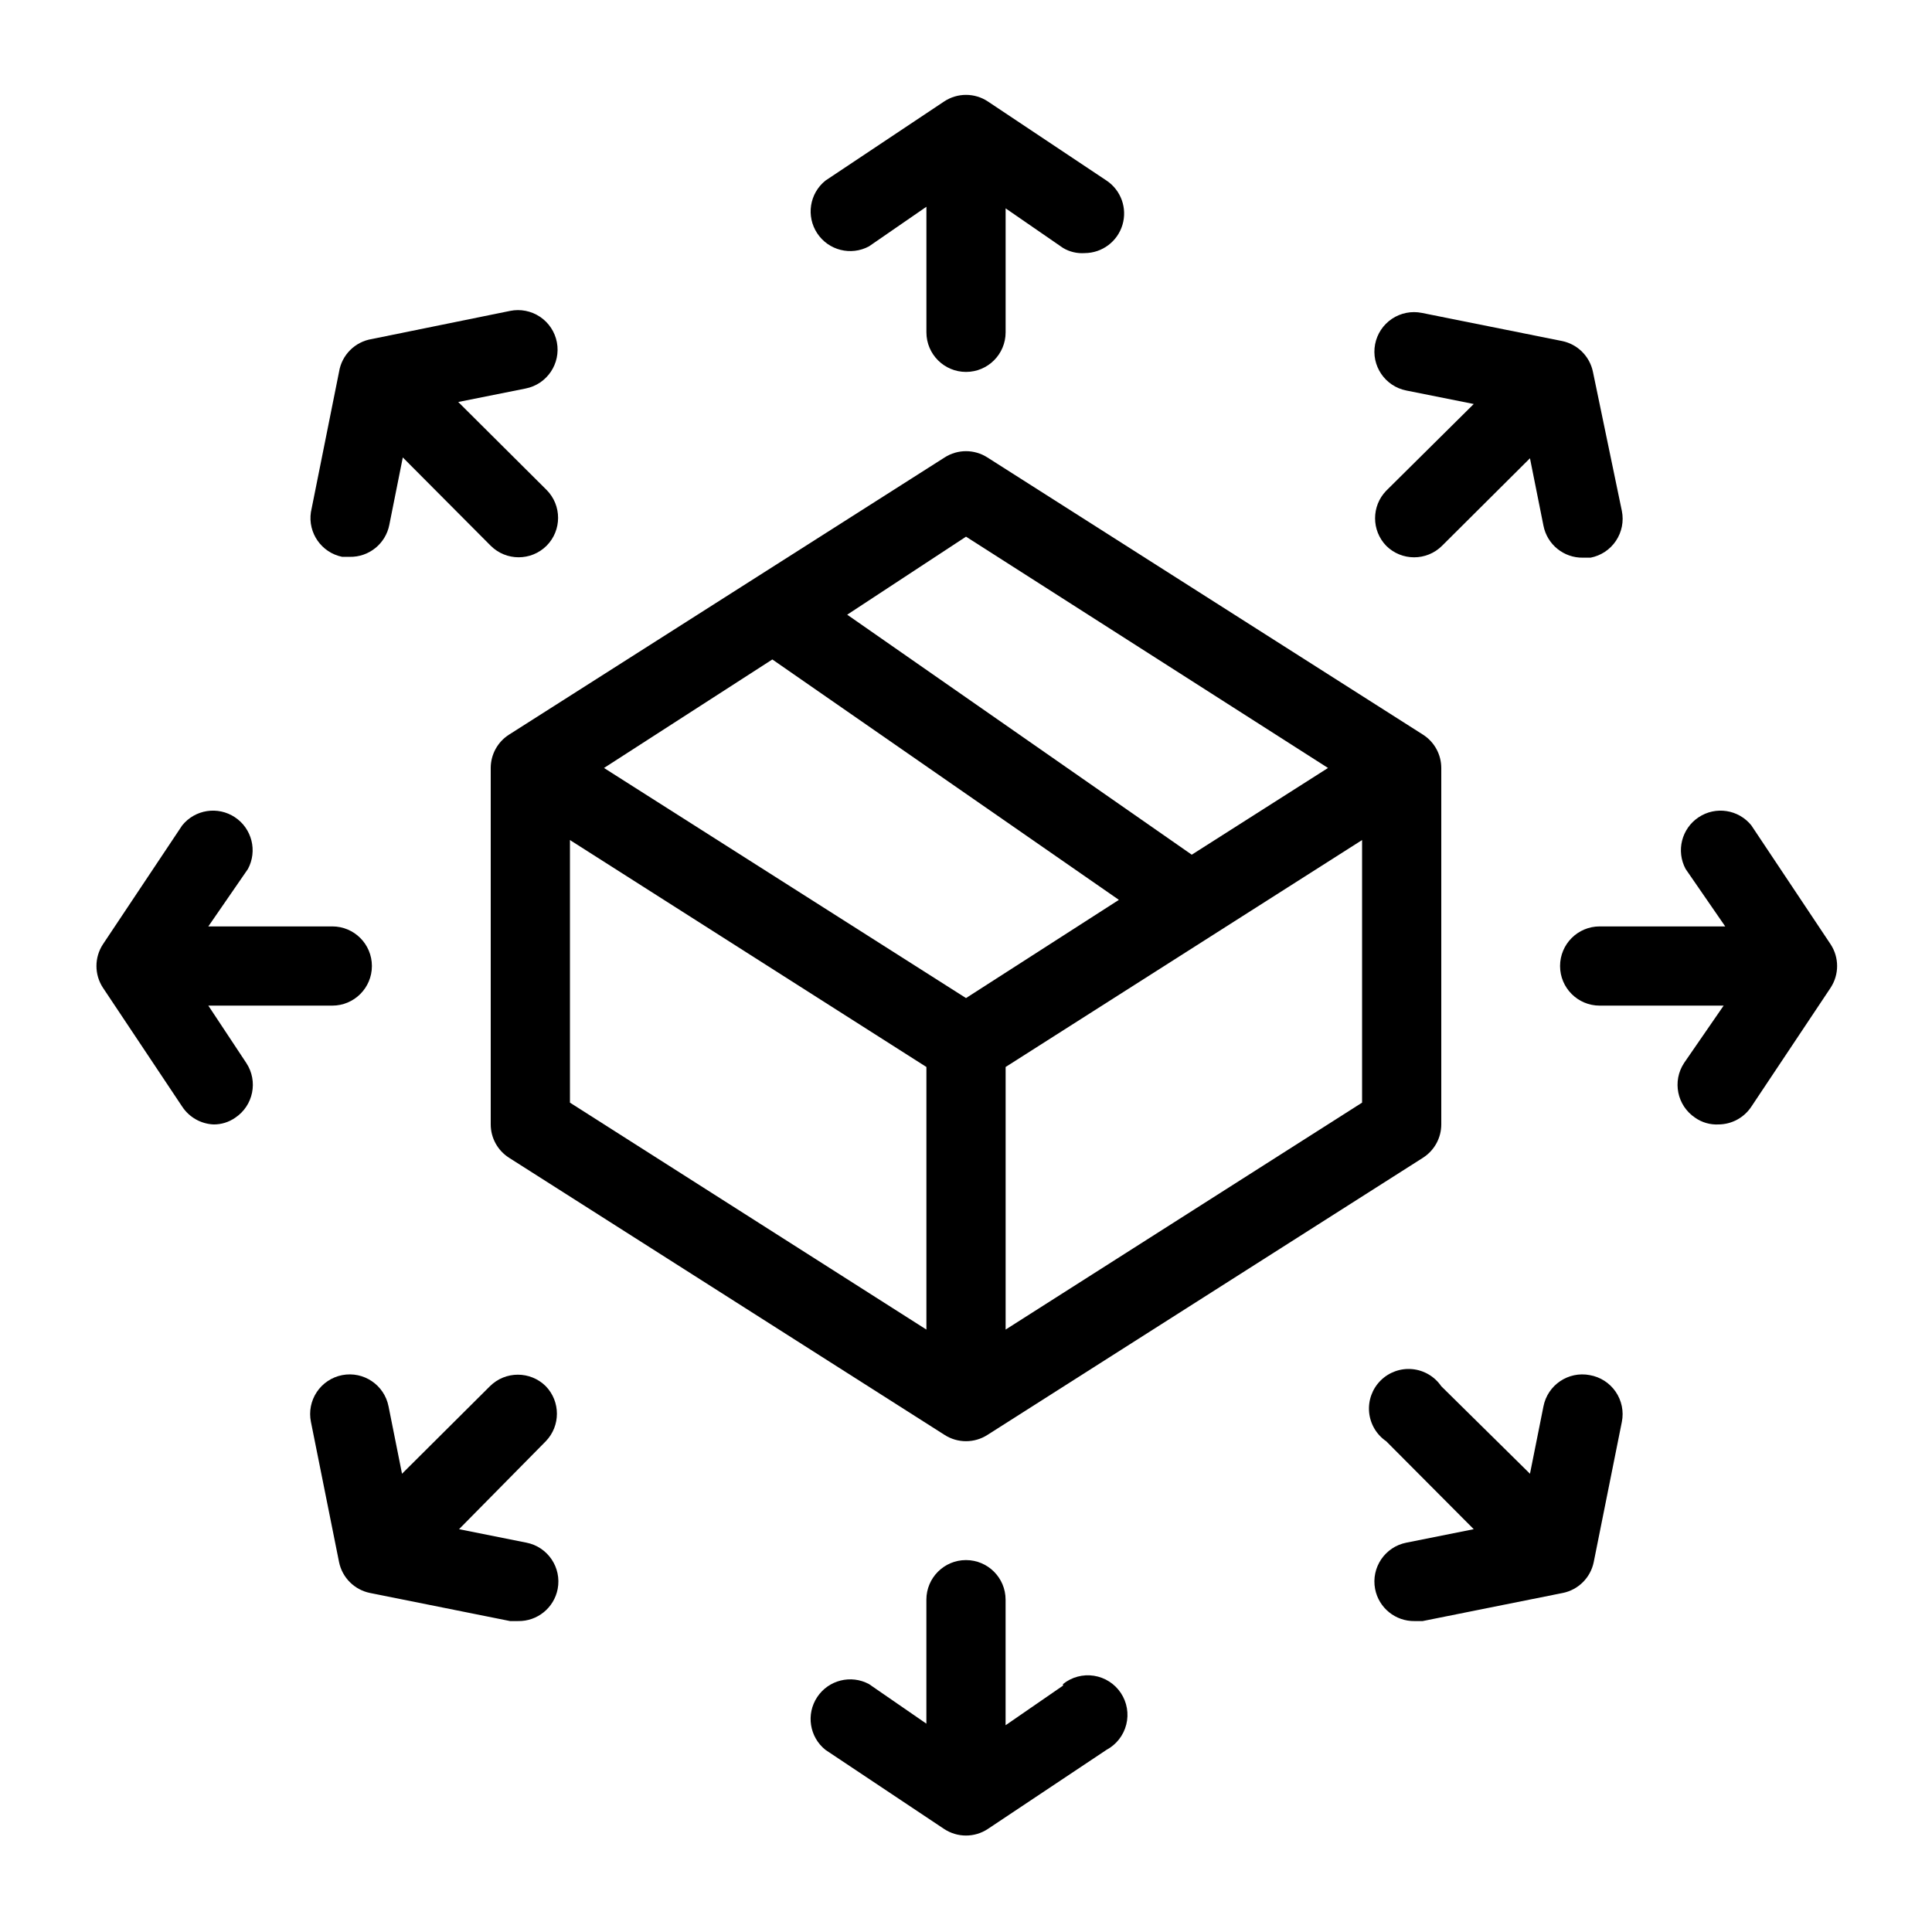
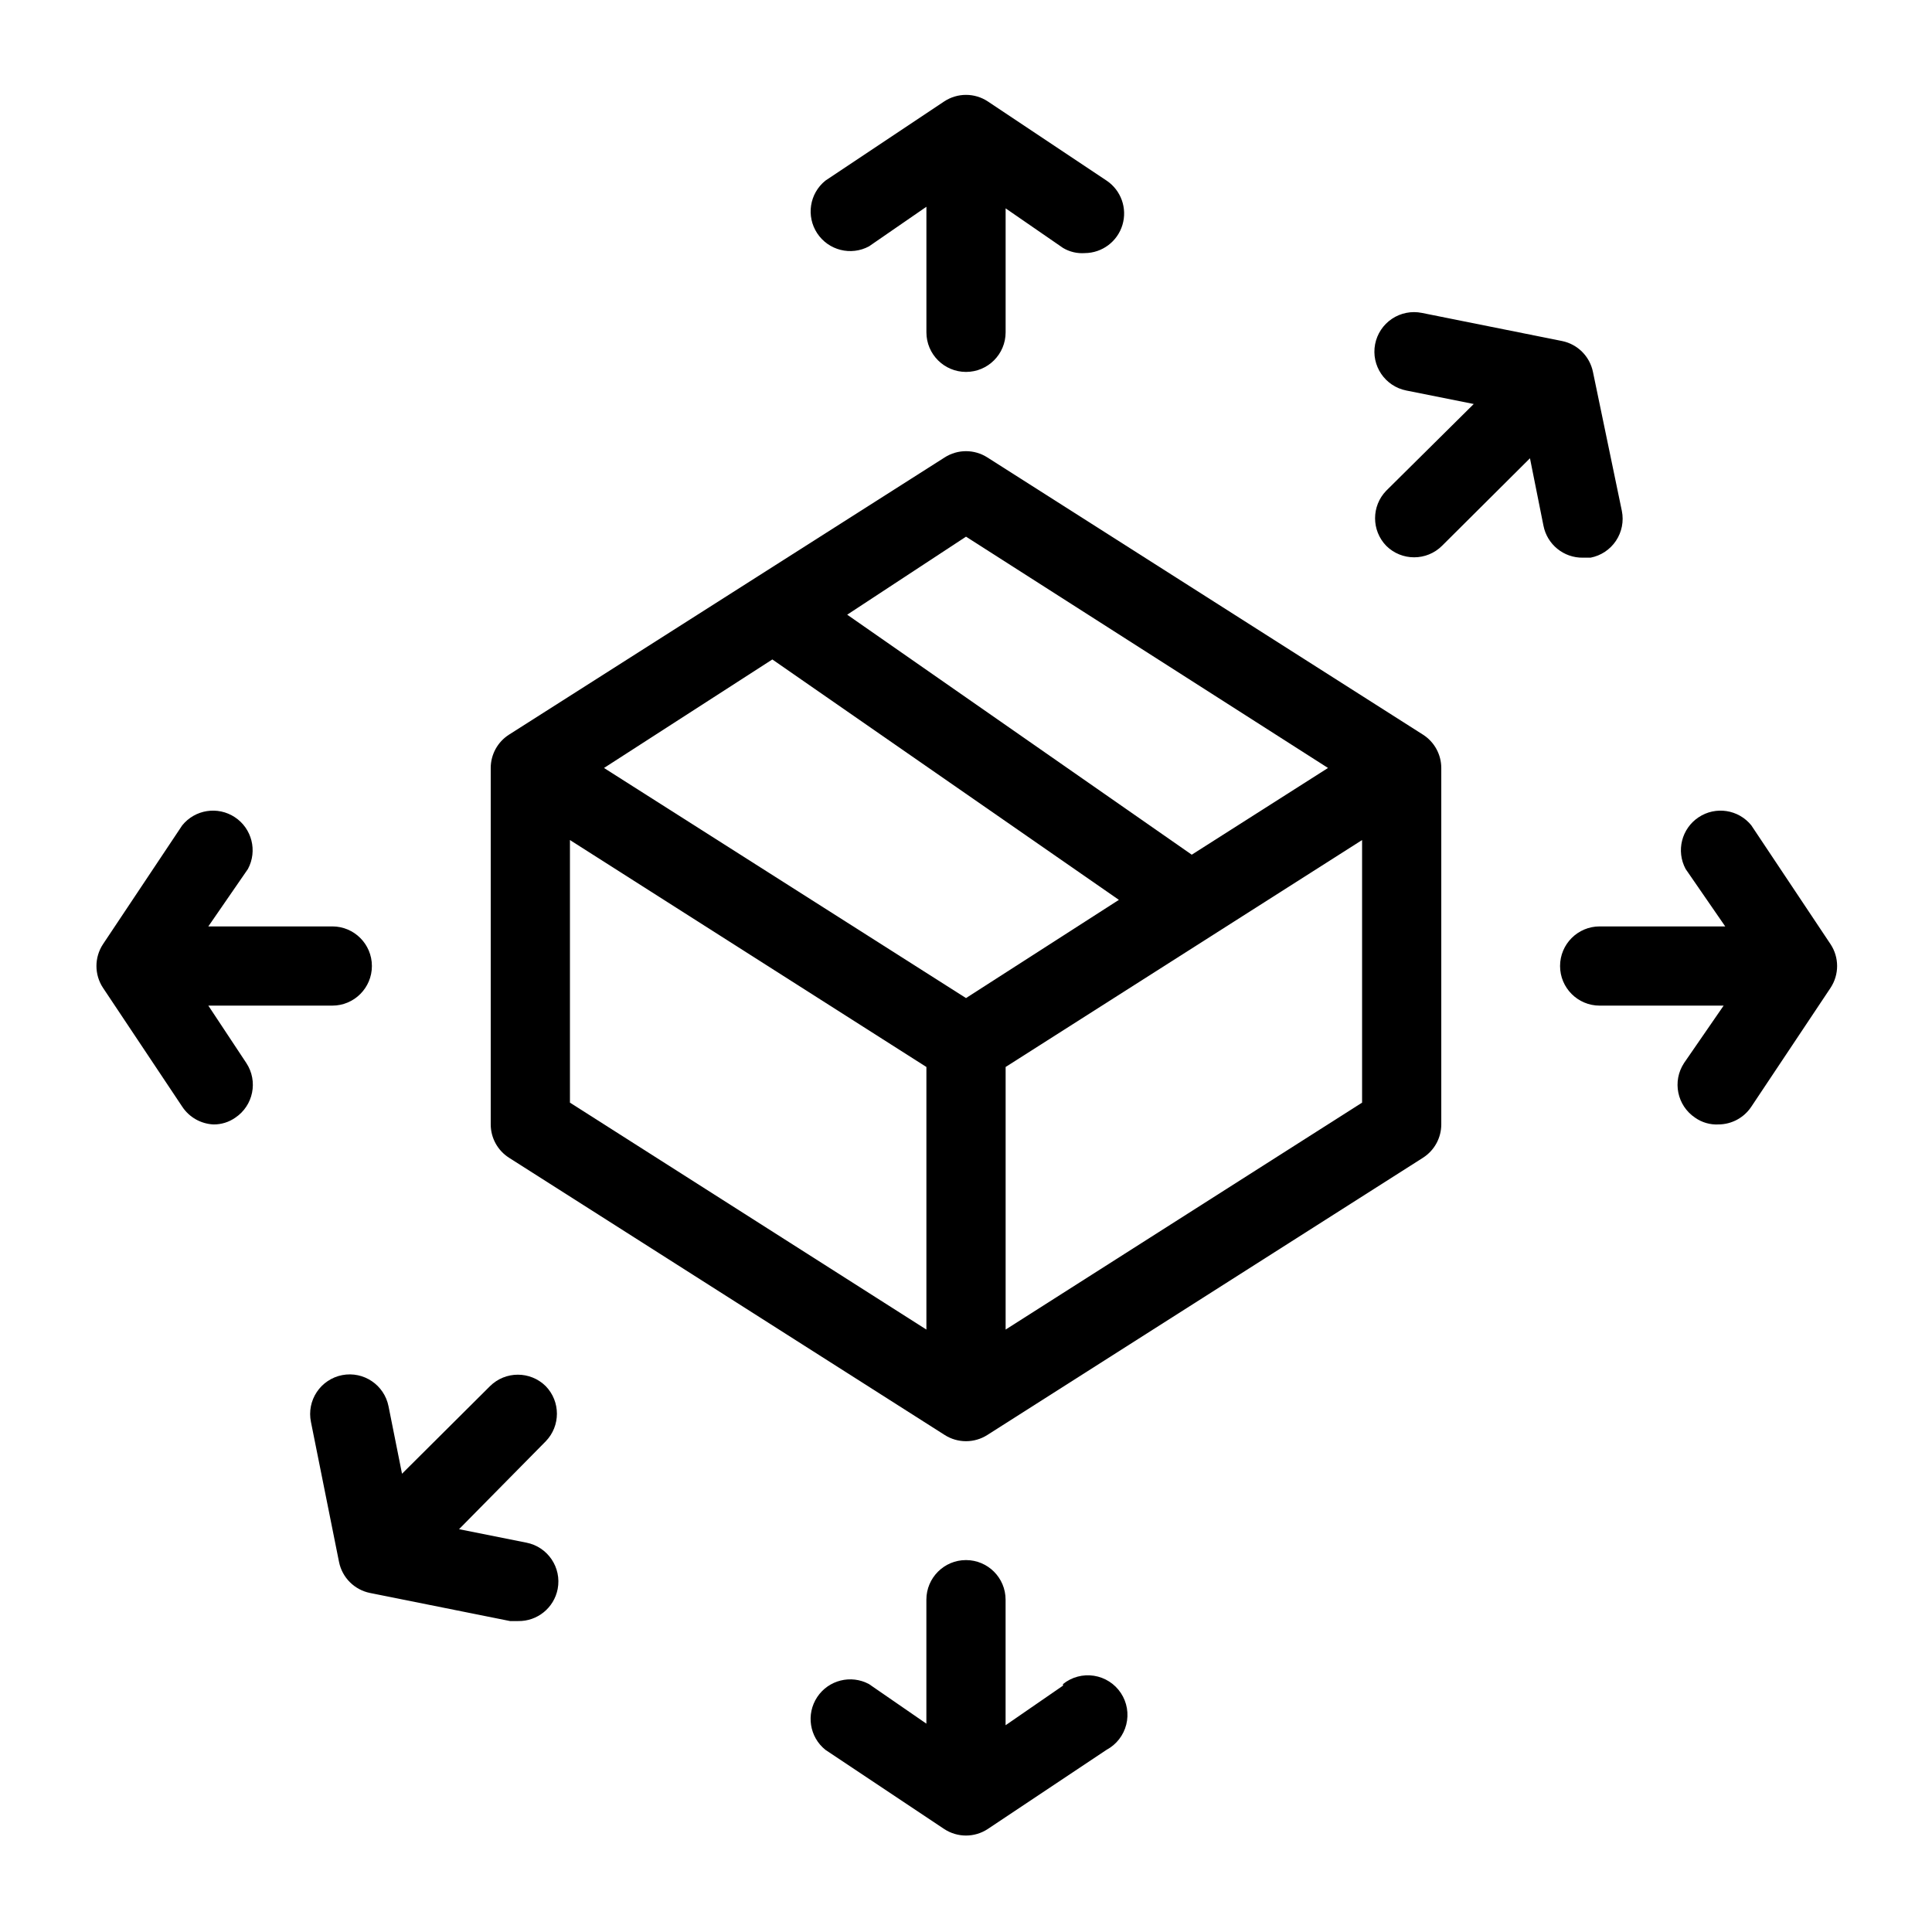
<svg xmlns="http://www.w3.org/2000/svg" fill="#000000" width="800px" height="800px" version="1.1" viewBox="144 144 512 512">
  <g>
    <path d="m405.67 265.23c-3.457-2.219-7.883-2.219-11.336 0l-115.46 73.473c-3.004 1.926-4.824 5.246-4.828 8.816v94.465c0.004 3.566 1.824 6.887 4.828 8.816l115.46 73.473c3.453 2.215 7.879 2.215 11.336 0l115.46-73.473h-0.004c3.004-1.93 4.824-5.25 4.828-8.816v-94.465c-0.004-3.57-1.824-6.891-4.828-8.816zm-5.668 20.992 95.934 61.297-36.109 22.984-91.312-63.605zm-51.324 32.539 91.84 63.711-40.516 26.027-95.934-60.98zm-53.637 47.859 94.465 60.141v69.59l-94.465-60.141zm115.46 129.73v-69.59l94.465-60.141v69.59z" />
    <path d="m374.29 209.29 15.219-10.496v33.273c0 5.797 4.699 10.496 10.496 10.496s10.496-4.699 10.496-10.496v-32.852l15.219 10.496c1.738 1.035 3.754 1.512 5.773 1.363 4.602-0.035 8.645-3.066 9.969-7.477 1.324-4.406-0.375-9.164-4.199-11.73l-31.488-20.992c-3.5-2.309-8.039-2.309-11.543 0l-31.488 20.992c-4.223 3.398-5.16 9.453-2.164 13.973 2.992 4.516 8.934 6.012 13.711 3.449z" />
-     <path d="m234.69 291.57h1.996-0.004c5.102 0.094 9.527-3.492 10.496-8.5l3.57-17.844 23.301 23.406c4.094 4.07 10.703 4.07 14.797 0 4.07-4.094 4.07-10.707 0-14.801l-23.406-23.301 17.844-3.57c5.676-1.109 9.383-6.602 8.293-12.277-0.531-2.75-2.141-5.172-4.465-6.727-2.324-1.559-5.176-2.121-7.922-1.566l-36.629 7.453c-4.484 0.715-7.996 4.227-8.711 8.711l-7.453 37.156c-0.84 5.531 2.809 10.746 8.293 11.859z" />
    <path d="m199.21 410.5h32.852c5.797 0 10.496-4.699 10.496-10.496s-4.699-10.496-10.496-10.496h-32.852l10.496-15.219c2.559-4.777 1.066-10.719-3.453-13.711-4.519-2.996-10.57-2.059-13.973 2.164l-20.992 31.488c-2.305 3.504-2.305 8.043 0 11.543l20.992 31.488c1.848 2.812 4.93 4.57 8.293 4.727 2.062 0.023 4.082-0.602 5.773-1.785 4.789-3.203 6.102-9.668 2.938-14.484z" />
    <path d="m288.64 511.36c-4.094-4.07-10.707-4.07-14.801 0l-23.301 23.195-3.57-17.844c-1.109-5.676-6.602-9.383-12.277-8.293-2.75 0.531-5.172 2.141-6.727 4.465-1.559 2.328-2.121 5.18-1.566 7.922l7.453 37.156c0.84 4.121 4.062 7.344 8.188 8.188l37.156 7.453h2.098v-0.004c5.098 0.094 9.527-3.492 10.496-8.5 1.09-5.68-2.617-11.172-8.293-12.281l-17.844-3.57 22.988-23.301c3.93-4.066 3.93-10.52 0-14.586z" />
    <path d="m425.71 590.71-15.219 10.496v-33.273c0-5.797-4.699-10.496-10.496-10.496s-10.496 4.699-10.496 10.496v32.852l-15.219-10.496v0.004c-4.777-2.562-10.719-1.066-13.711 3.449-2.996 4.519-2.059 10.574 2.164 13.973l31.488 20.992c3.504 2.309 8.043 2.309 11.543 0l31.488-20.992c2.606-1.395 4.496-3.824 5.219-6.688 0.723-2.863 0.203-5.898-1.43-8.359-1.629-2.461-4.223-4.121-7.141-4.574s-5.894 0.344-8.191 2.199z" />
-     <path d="m565.31 508.42c-5.68-1.09-11.172 2.617-12.281 8.293l-3.57 17.844-23.512-23.195c-1.762-2.578-4.582-4.238-7.688-4.527-3.109-0.289-6.188 0.824-8.395 3.031-2.207 2.207-3.32 5.285-3.031 8.395 0.289 3.106 1.949 5.926 4.527 7.688l23.195 23.301-17.844 3.57c-5.676 1.109-9.383 6.602-8.293 12.281 0.969 5.008 5.398 8.594 10.496 8.5h2.098l37.156-7.453v0.004c4.125-0.844 7.348-4.066 8.188-8.188l7.453-37.156c0.551-2.773-0.043-5.652-1.641-7.984-1.602-2.332-4.074-3.918-6.859-4.402z" />
    <path d="m629.12 394.23-20.992-31.488h0.004c-3.402-4.223-9.457-5.16-13.973-2.164-4.519 2.992-6.016 8.934-3.453 13.711l10.496 15.219h-33.273c-5.797 0-10.496 4.699-10.496 10.496s4.699 10.496 10.496 10.496h32.852l-10.496 15.219h0.004c-3.164 4.816-1.852 11.281 2.938 14.484 1.805 1.27 3.988 1.898 6.191 1.785 3.512-0.02 6.781-1.793 8.715-4.727l20.992-31.488h-0.004c2.309-3.5 2.309-8.039 0-11.543z" />
    <path d="m511.36 288.64c4.094 4.07 10.703 4.07 14.797 0l23.301-23.195 3.57 17.844v-0.004c0.969 5.008 5.394 8.598 10.496 8.504h1.996-0.004c2.75-0.531 5.172-2.141 6.727-4.465 1.559-2.328 2.121-5.18 1.566-7.922l-7.66-36.84c-0.844-4.125-4.066-7.348-8.188-8.188l-37.156-7.453c-2.742-0.555-5.594 0.012-7.922 1.566-2.324 1.559-3.934 3.981-4.465 6.727-1.09 5.68 2.617 11.168 8.293 12.281l17.844 3.57-23.195 22.984c-3.934 4.066-3.934 10.52 0 14.59z" />
  </g>
</svg>